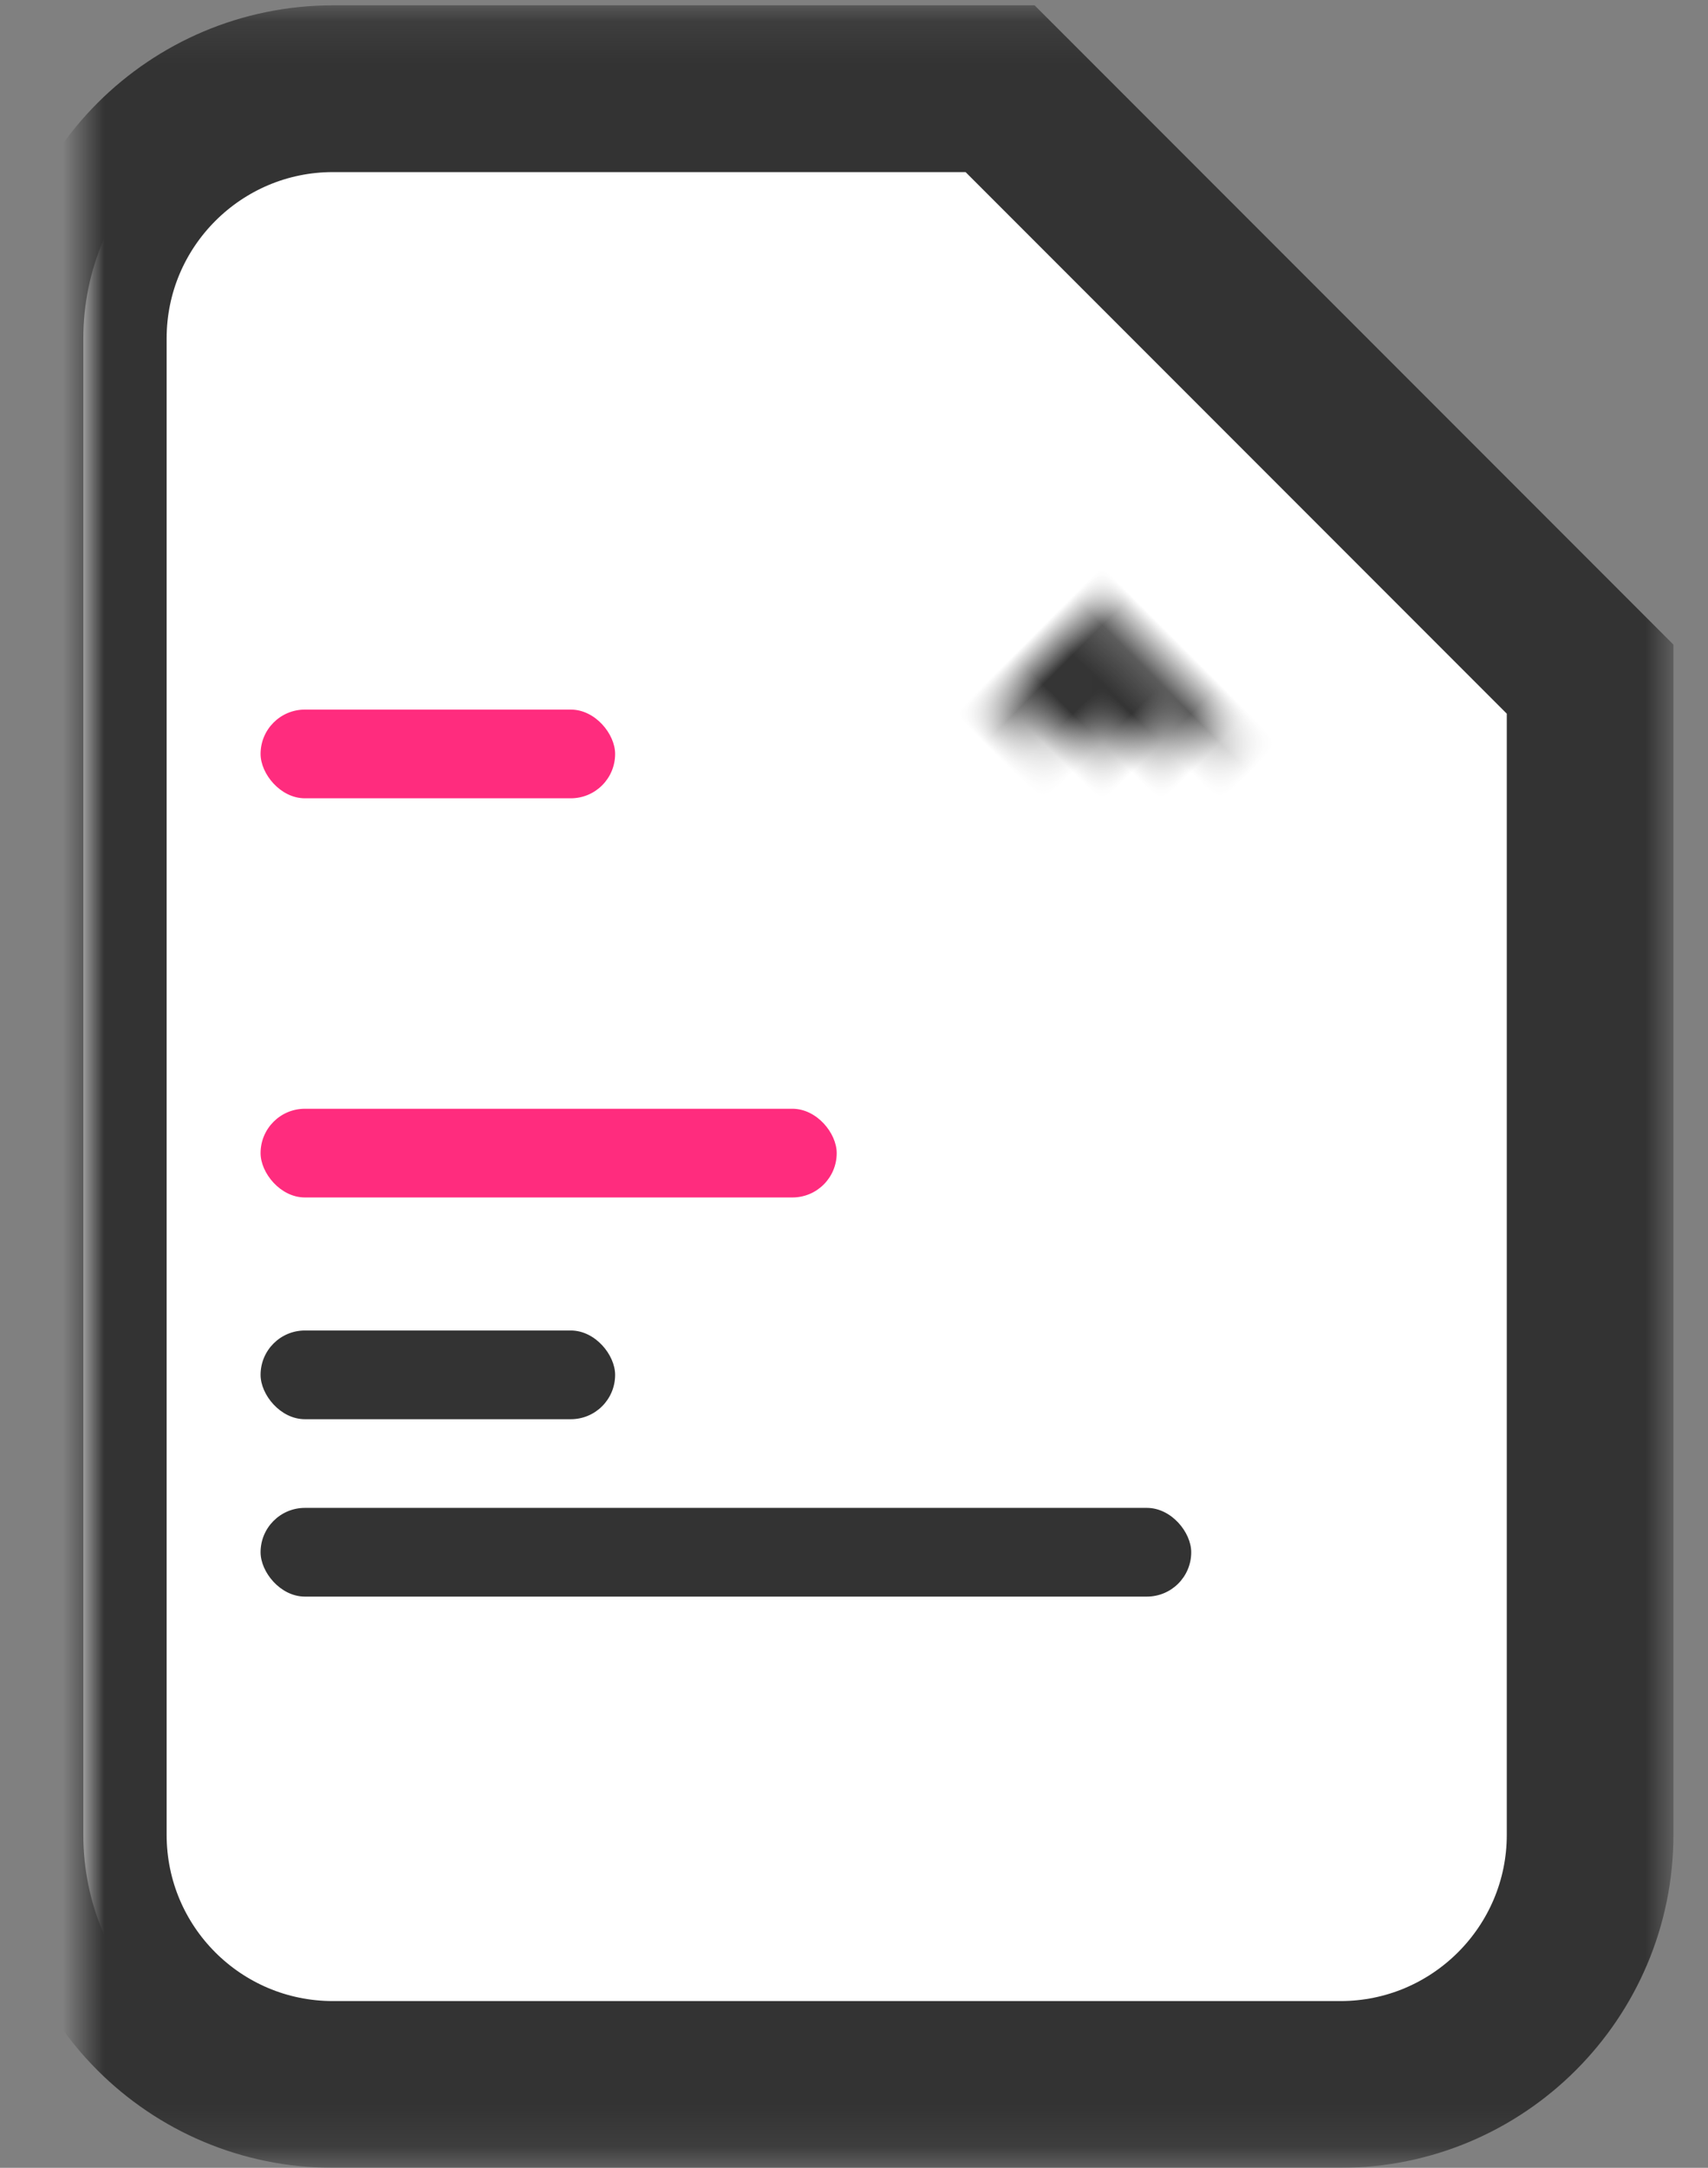
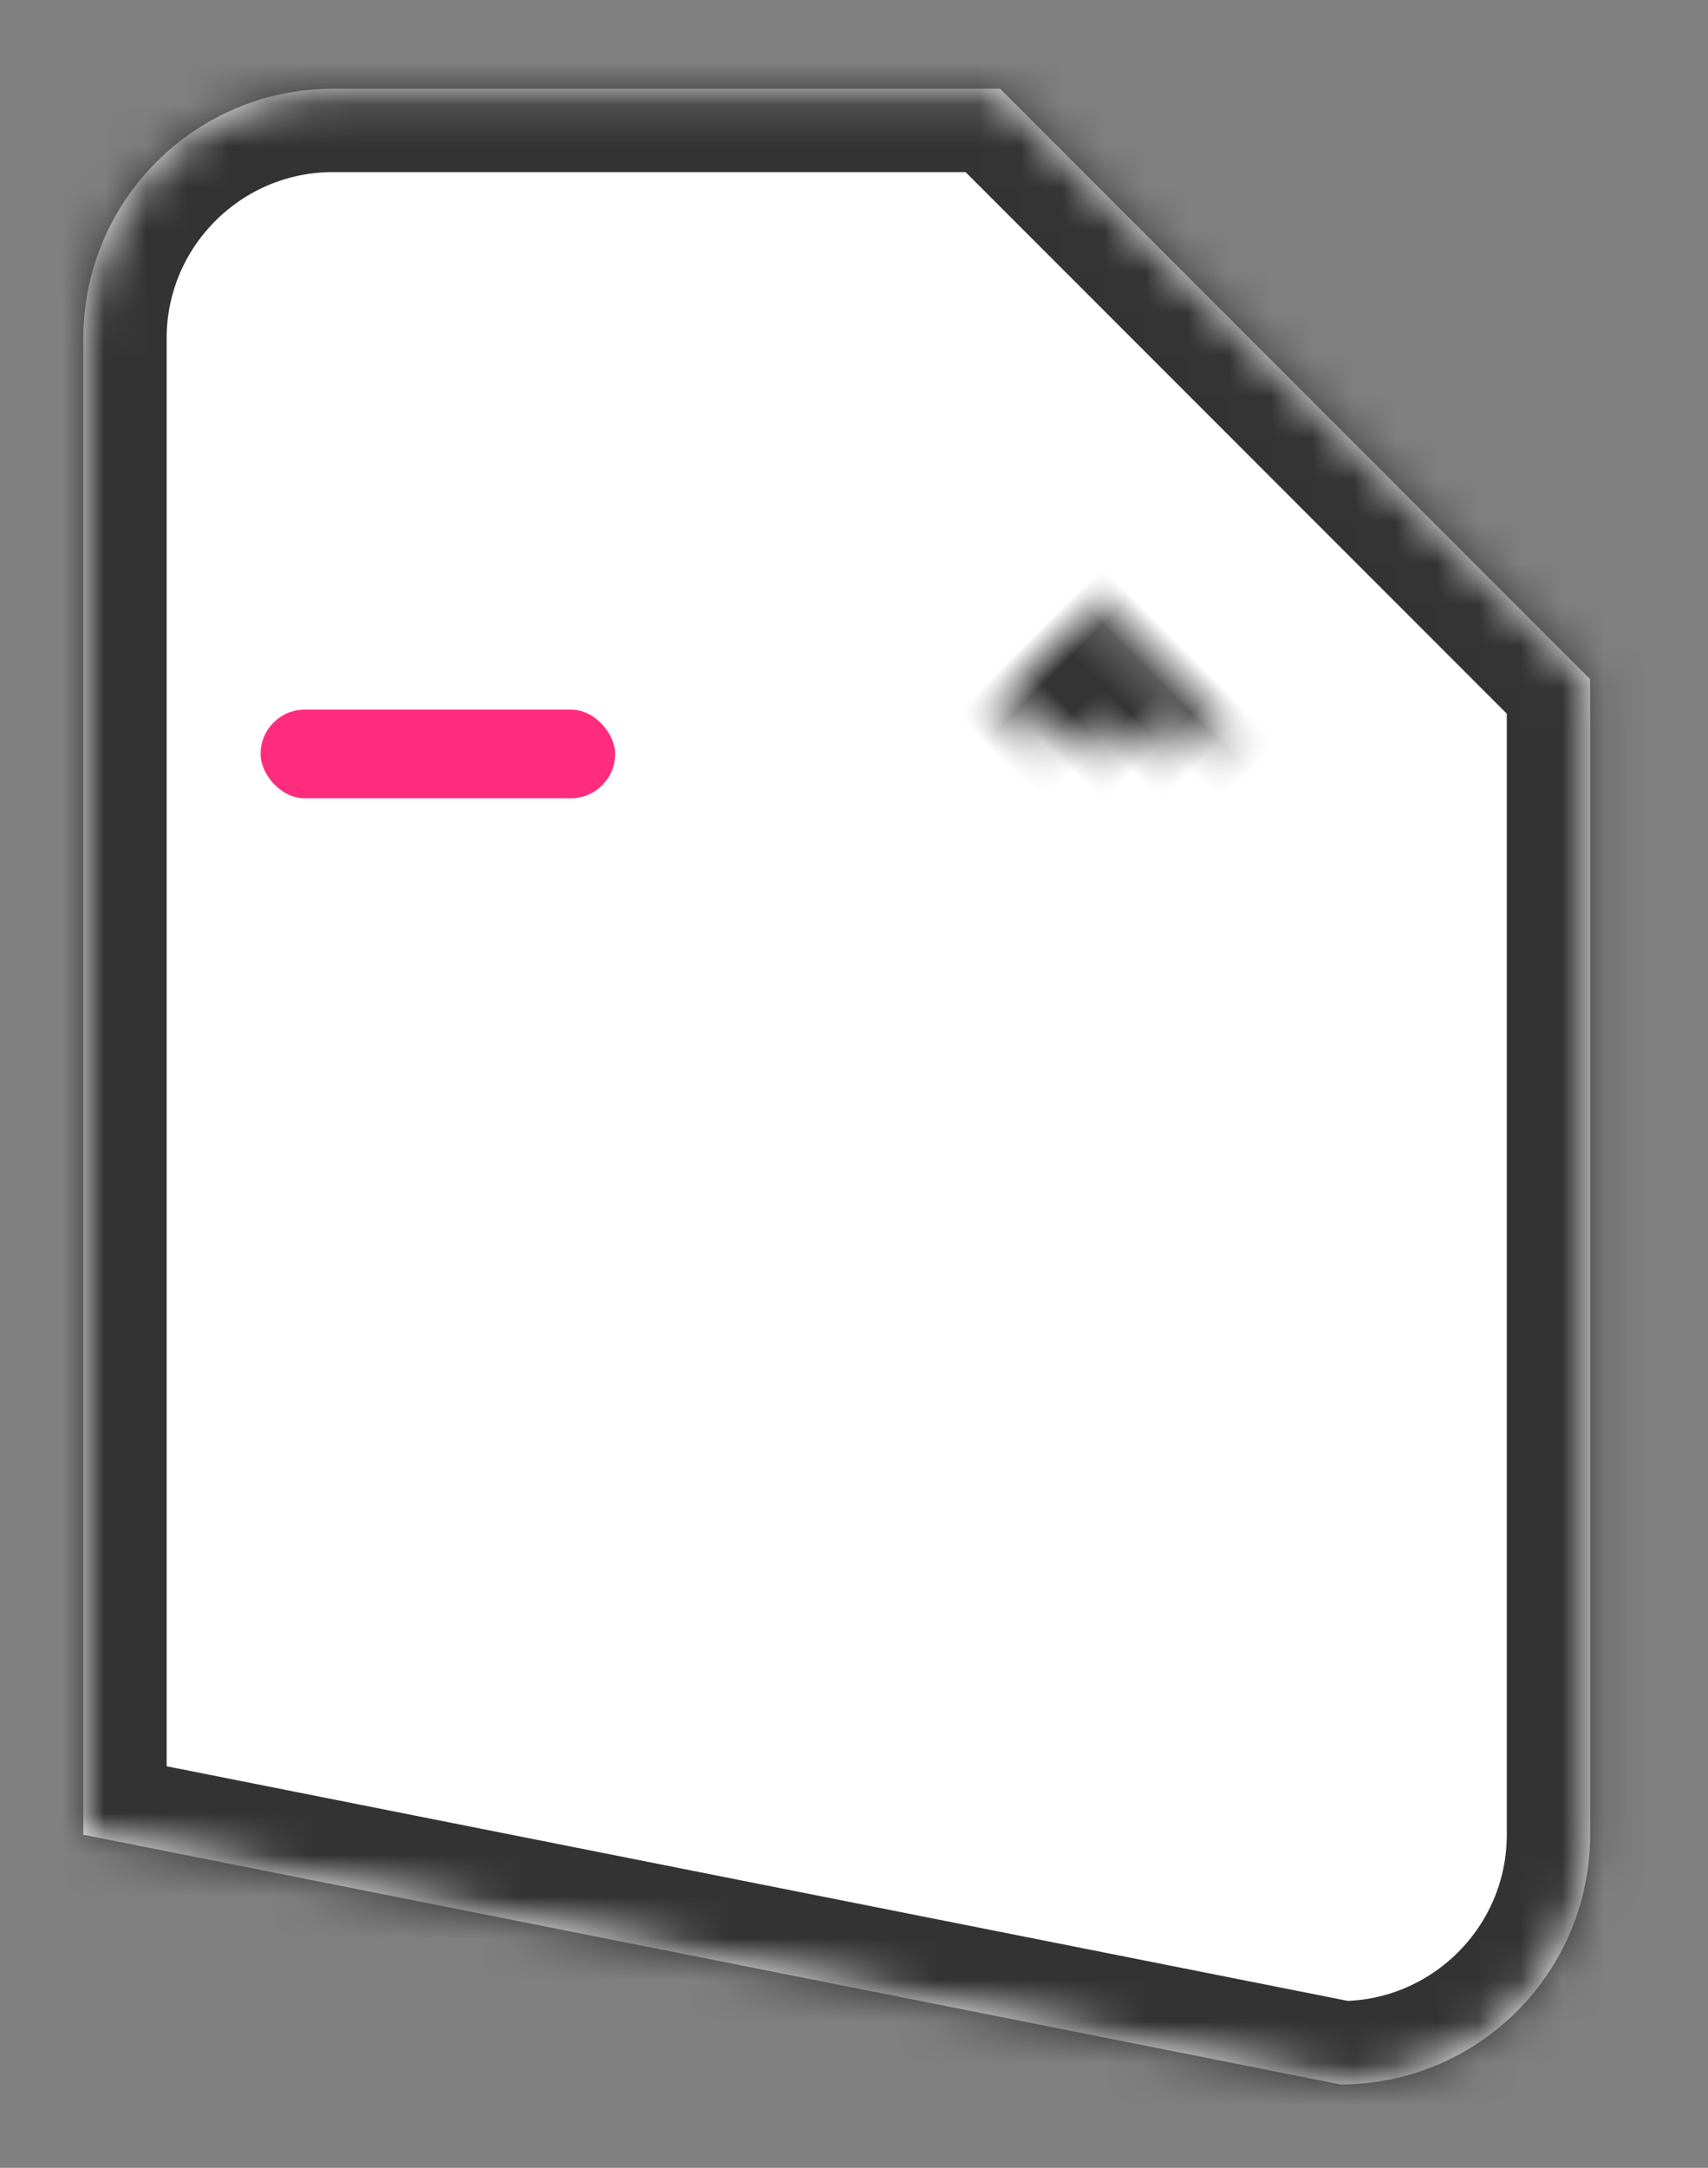
<svg xmlns="http://www.w3.org/2000/svg" xmlns:xlink="http://www.w3.org/1999/xlink" width="41px" height="52px" viewBox="0 0 41 52" version="1.1">
  <rect x="0" y="0" width="41" height="52" fill="#808080" stroke="none" />
  <title>Capture</title>
  <desc>Created with Sketch.</desc>
  <defs>
-     <path d="M22.007,2.128 L5.993,2.128 C2.689,2.128 0,4.81 0,8.118 L0,44.01 C0,47.324 2.683,50 5.993,50 L30.177,50 C33.481,50 36.17,47.318 36.17,44.01 L36.17,16.291 L22.007,2.128 Z" id="path-1" />
+     <path d="M22.007,2.128 L5.993,2.128 C2.689,2.128 0,4.81 0,8.118 L0,44.01 L30.177,50 C33.481,50 36.17,47.318 36.17,44.01 L36.17,16.291 L22.007,2.128 Z" id="path-1" />
    <mask id="mask-2" maskContentUnits="userSpaceOnUse" maskUnits="objectBoundingBox" x="-2" y="-2" width="40.17" height="51.872">
-       <rect x="-2" y="0.128" width="40.17" height="51.872" fill="white" />
      <use xlink:href="#path-1" fill="black" />
    </mask>
    <path d="M12.919,18.161 L22.663,8.417 C24.221,6.859 26.744,6.855 28.319,8.429 L37.906,18.016 L37.762,18.161 L12.919,18.161 Z" id="path-3" />
    <mask id="mask-4" maskContentUnits="userSpaceOnUse" maskUnits="objectBoundingBox" x="0" y="0" width="24.987" height="10.8" fill="white">
      <use xlink:href="#path-3" />
    </mask>
  </defs>
  <g id="Page-1" stroke="none" stroke-width="1" fill="none" fill-rule="evenodd">
    <g id="How-we-do" transform="translate(-662, -683)">
      <g id="Capture" transform="translate(664, 683)">
        <g id="Combined-Shape">
          <use fill="#FFFFFF" fill-rule="evenodd" xlink:href="#path-1" />
          <use stroke="#333333" mask="url(#mask-2)" stroke-width="4" xlink:href="#path-1" />
        </g>
        <use id="Rectangle-44-Copy" stroke="#333333" mask="url(#mask-4)" stroke-width="4" fill="#333333" transform="translate(25.413, 12.761) scale(-1, -1) rotate(45) translate(-25.413, -12.761) " xlink:href="#path-3" />
        <rect id="Rectangle-47" fill="#FF2C7E" x="4.255" y="17.021" width="8.511" height="2.128" rx="1.064" />
-         <rect id="Rectangle-47-Copy" fill="#FF2C7E" x="4.255" y="26.596" width="13.83" height="2.128" rx="1.064" />
-         <rect id="Rectangle-47-Copy-2" fill="#333333" x="4.255" y="31.915" width="8.511" height="2.128" rx="1.064" />
-         <rect id="Rectangle-47-Copy-3" fill="#333333" x="4.255" y="36.17" width="22.34" height="2.128" rx="1.064" />
      </g>
    </g>
  </g>
</svg>